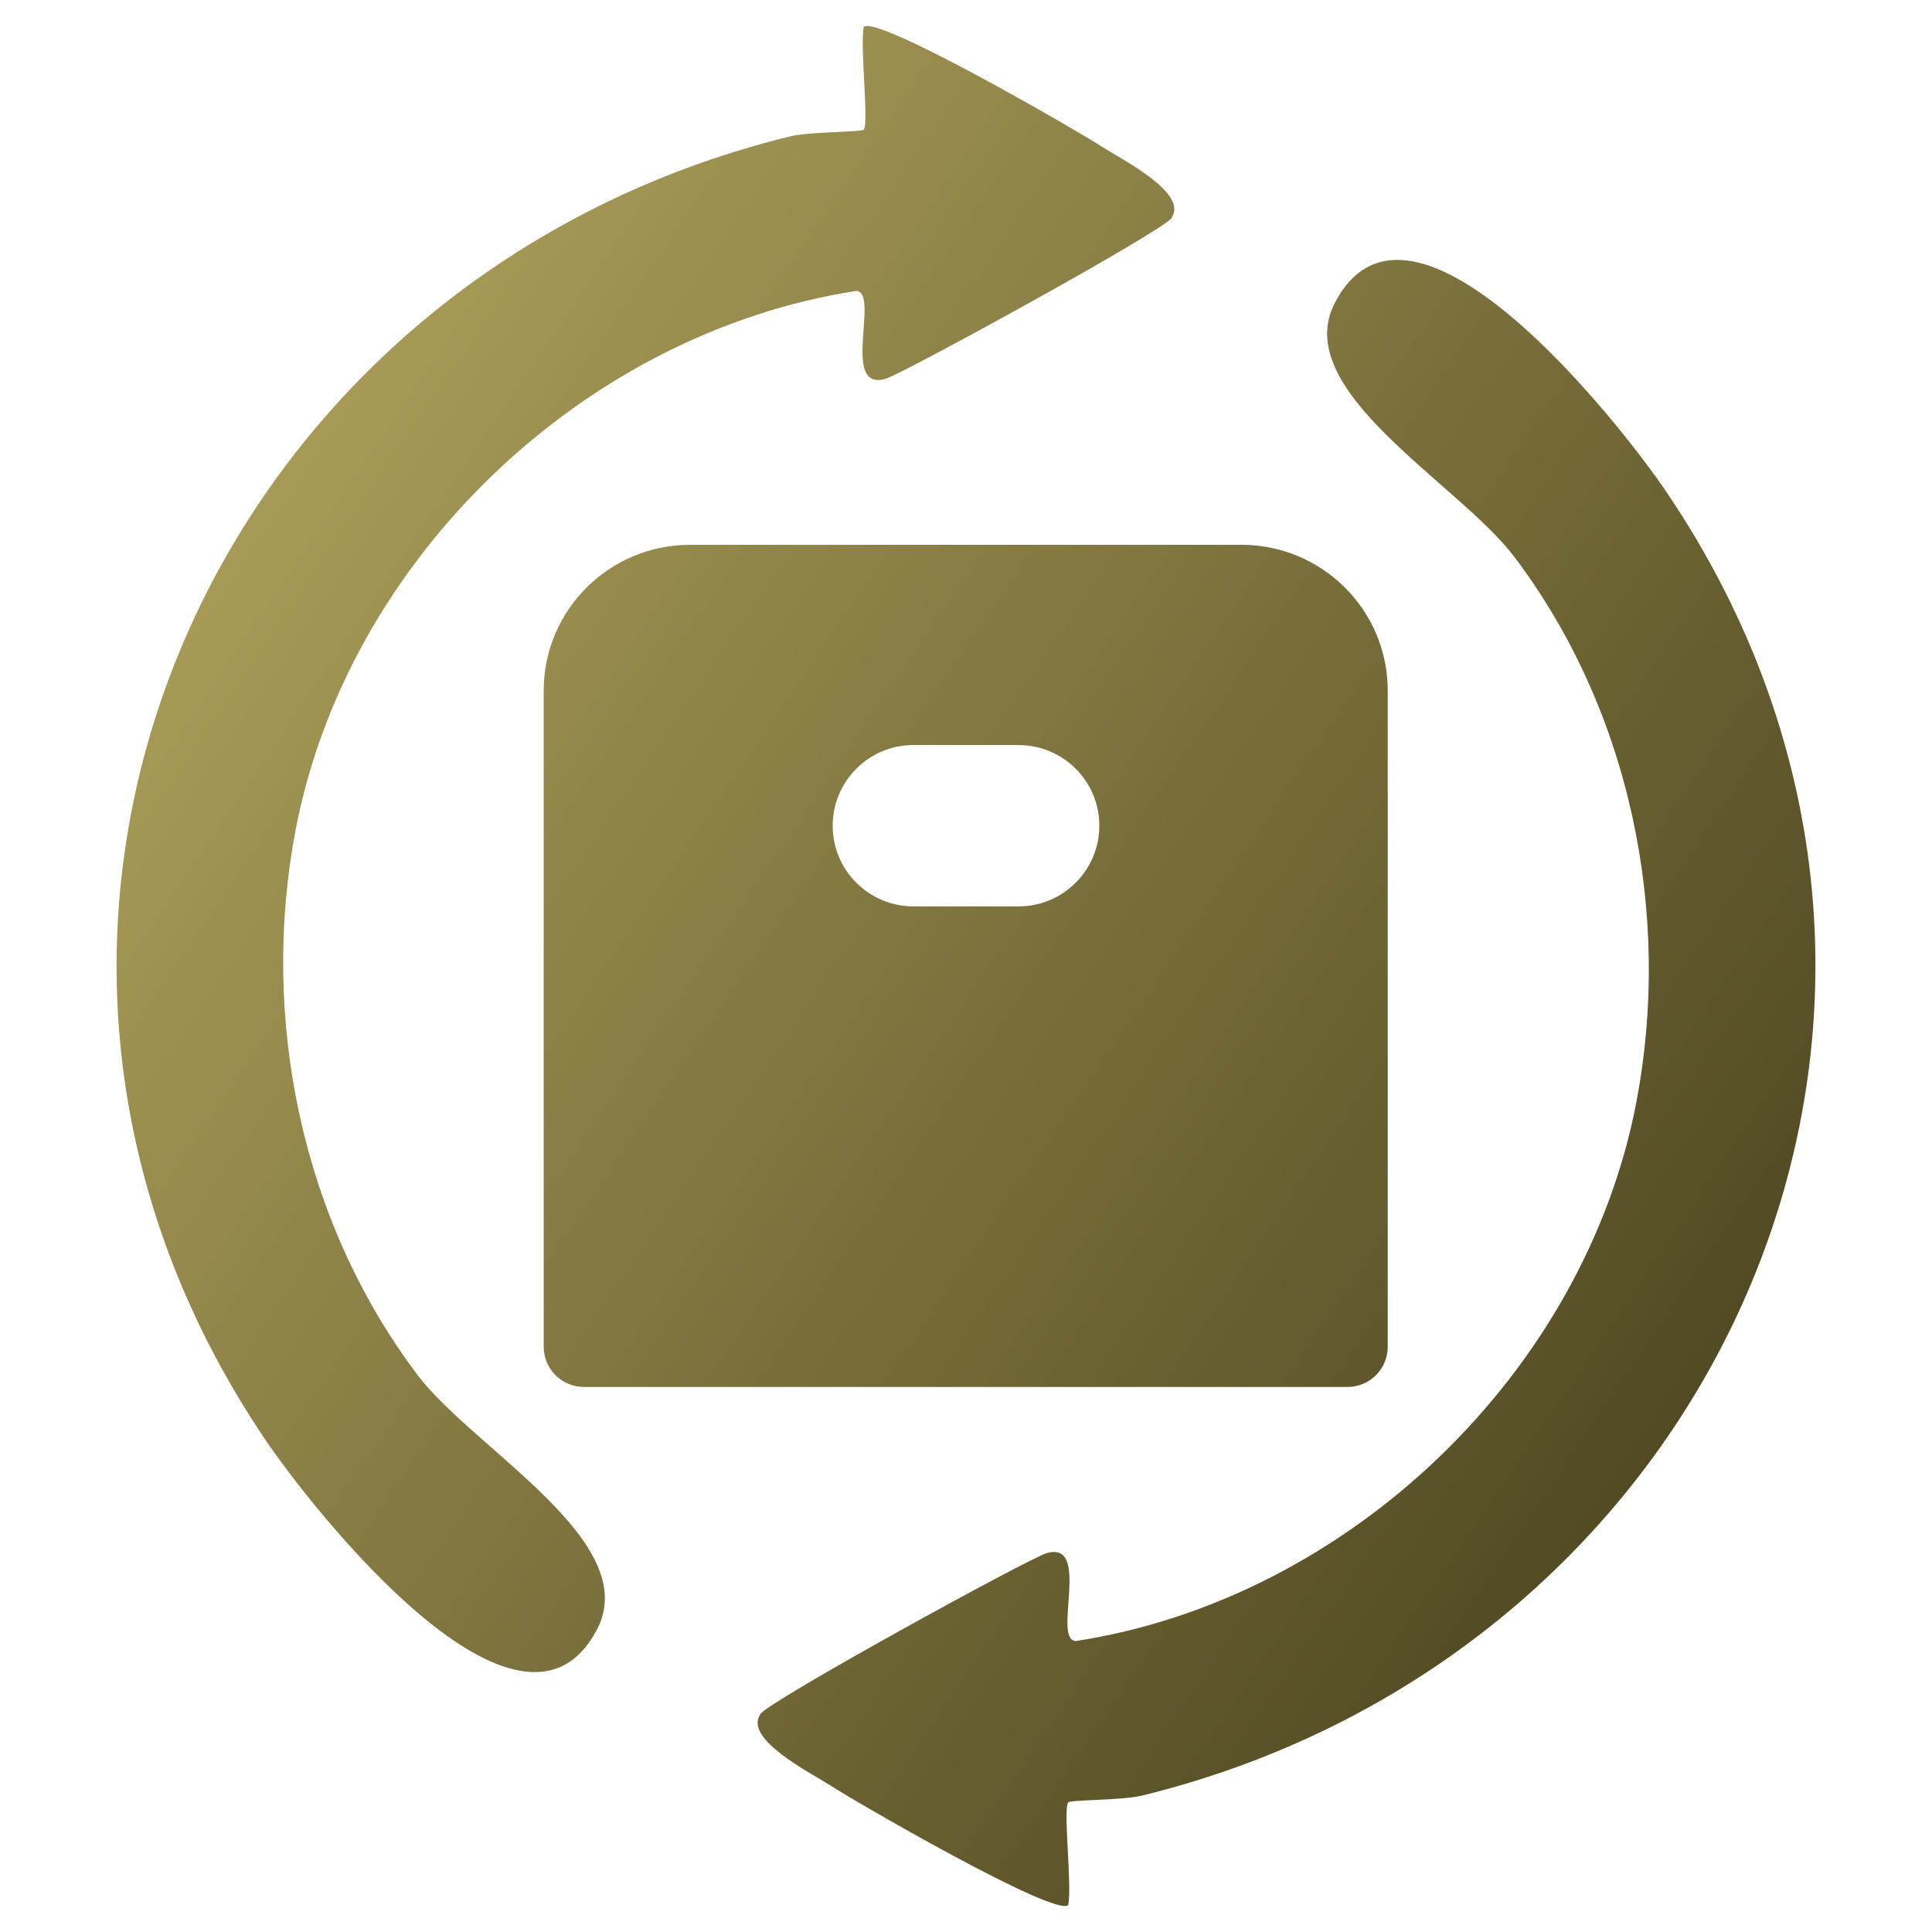
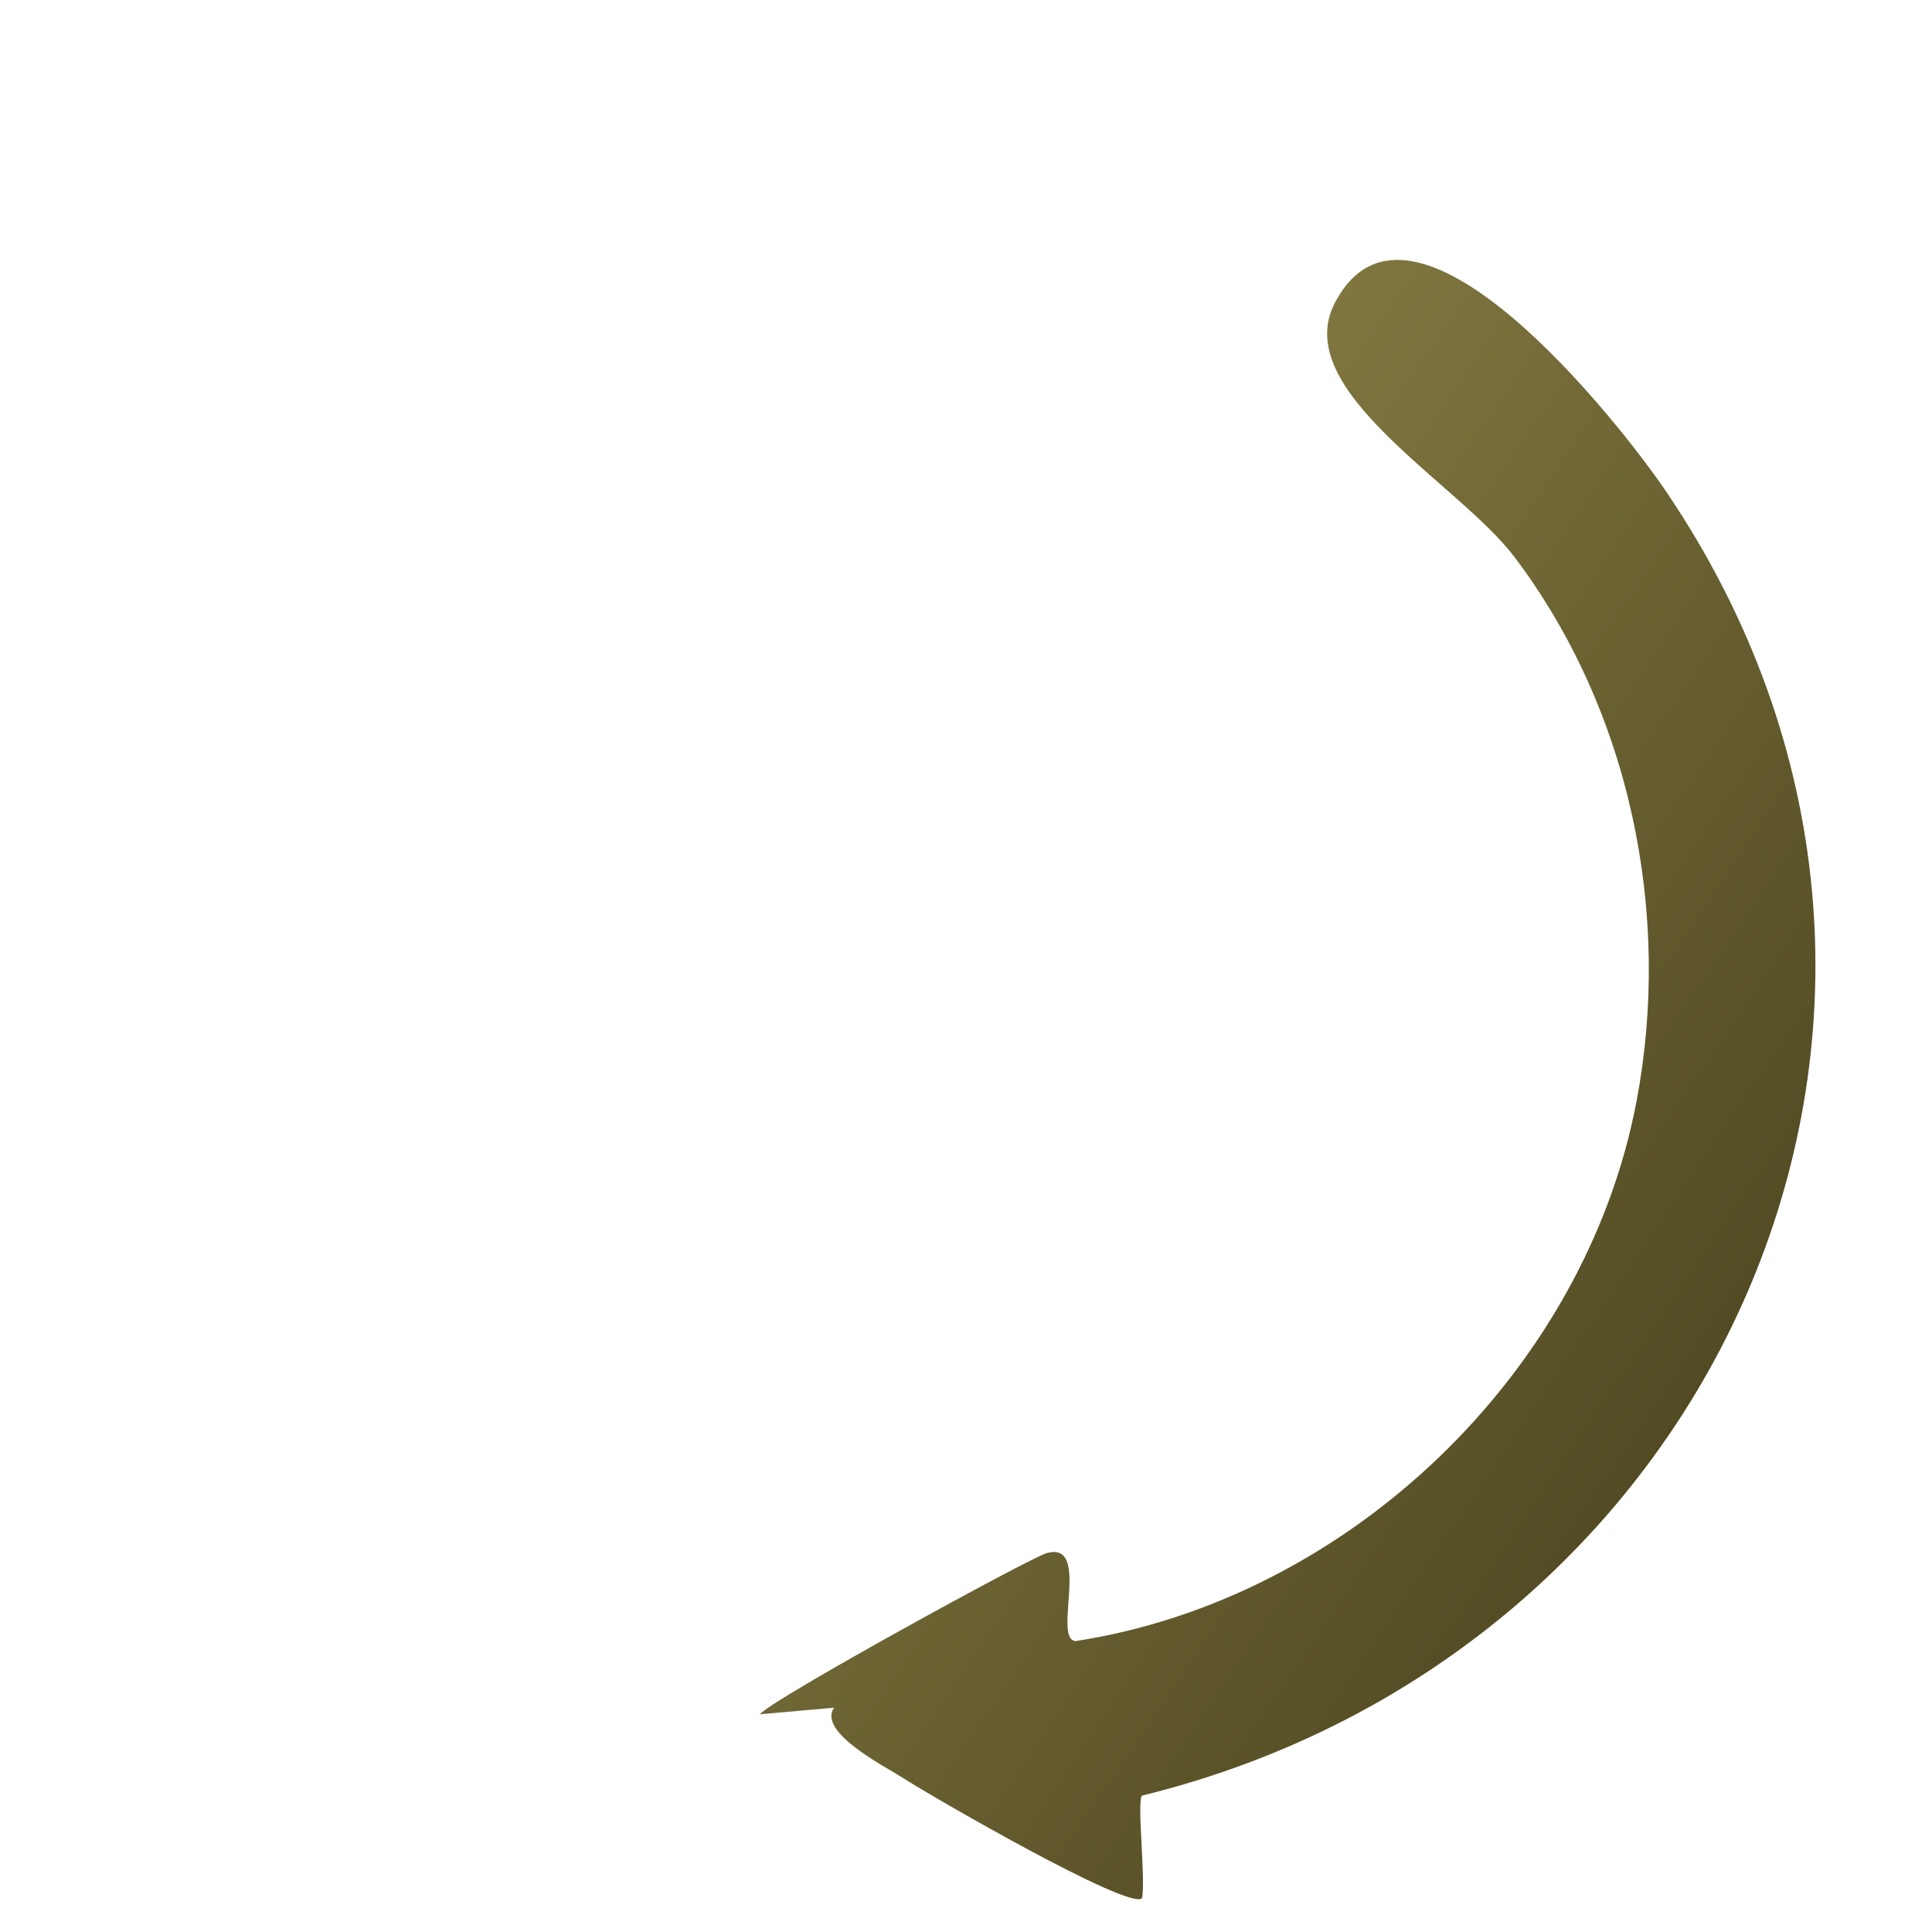
<svg xmlns="http://www.w3.org/2000/svg" version="1.1" id="Layer_1" x="0px" y="0px" viewBox="0 0 100 100" style="enable-background:new 0 0 100 100;" xml:space="preserve">
  <g>
    <linearGradient id="SVGID_1_" gradientUnits="userSpaceOnUse" x1="4.72" y1="81.49" x2="96.616" y2="19.015" gradientTransform="matrix(1 0 0 -1 0 102)">
      <stop offset="0" style="stop-color:#B1A45D" />
      <stop offset="1" style="stop-color:#453E1B" />
    </linearGradient>
-     <path style="fill:url(#SVGID_1_);" d="M64.281,28.199H35.719c-4.183,0-7.577,3.38-7.577,7.549v33.956   c0,1.155,0.929,2.084,2.084,2.084h39.519c1.155,0,2.084-0.93,2.084-2.084V35.747c0-4.169-3.394-7.549-7.577-7.549L64.281,28.199z    M55.676,45.69c-0.76,0.761-1.803,1.225-2.958,1.225h-5.436c-2.31,0-4.183-1.873-4.183-4.169c0-1.155,0.465-2.197,1.225-2.958   c0.76-0.761,1.803-1.225,2.958-1.225h5.436c2.31,0,4.183,1.873,4.183,4.169C56.901,43.888,56.436,44.93,55.676,45.69z" />
    <g>
      <linearGradient id="SVGID_00000114066097956431015710000008636326341935807166_" gradientUnits="userSpaceOnUse" x1="6.632" y1="84.287" x2="98.528" y2="21.826" gradientTransform="matrix(1 0 0 -1 0 102)">
        <stop offset="0" style="stop-color:#B1A45D" />
        <stop offset="1" style="stop-color:#453E1B" />
      </linearGradient>
-       <path style="fill:url(#SVGID_00000114066097956431015710000008636326341935807166_);" d="M39.339,88.73    c0.479-0.704,13.971-8.098,14.83-8.338c2.338-0.676,0.282,4.479,1.507,4.549c14.098-2.169,26.35-13.872,29.026-27.914    c1.845-9.69-0.296-20.238-6.324-28.209c-2.887-3.817-11.661-8.605-9.281-13.154c3.943-7.521,14.774,6.267,17.168,9.816    c17.844,26.393,2.986,60.067-27.153,67.46c-1.056,0.253-3.69,0.211-3.817,0.352c-0.282,0.282,0.197,4.267,0,5.31    c-0.634,0.662-10.873-5.253-12.379-6.225c-0.915-0.591-4.436-2.366-3.563-3.634L39.339,88.73z" />
+       <path style="fill:url(#SVGID_00000114066097956431015710000008636326341935807166_);" d="M39.339,88.73    c0.479-0.704,13.971-8.098,14.83-8.338c2.338-0.676,0.282,4.479,1.507,4.549c14.098-2.169,26.35-13.872,29.026-27.914    c1.845-9.69-0.296-20.238-6.324-28.209c-2.887-3.817-11.661-8.605-9.281-13.154c3.943-7.521,14.774,6.267,17.168,9.816    c17.844,26.393,2.986,60.067-27.153,67.46c-0.282,0.282,0.197,4.267,0,5.31    c-0.634,0.662-10.873-5.253-12.379-6.225c-0.915-0.591-4.436-2.366-3.563-3.634L39.339,88.73z" />
      <linearGradient id="SVGID_00000178903391348512965200000009790762336414332054_" gradientUnits="userSpaceOnUse" x1="4.017" y1="80.45" x2="95.913" y2="17.975" gradientTransform="matrix(1 0 0 -1 0 102)">
        <stop offset="0" style="stop-color:#B1A45D" />
        <stop offset="1" style="stop-color:#453E1B" />
      </linearGradient>
-       <path style="fill:url(#SVGID_00000178903391348512965200000009790762336414332054_);" d="M60.661,11.27    c-0.479,0.704-13.971,8.098-14.83,8.338c-2.338,0.676-0.282-4.479-1.507-4.549c-14.098,2.169-26.35,13.872-29.026,27.914    c-1.845,9.69,0.296,20.238,6.324,28.209c2.887,3.817,11.661,8.605,9.281,13.154c-3.943,7.521-14.774-6.267-17.168-9.816    c-17.844-26.393-2.986-60.067,27.153-67.46c1.056-0.253,3.69-0.211,3.817-0.352c0.282-0.282-0.197-4.267,0-5.31    c0.634-0.662,10.873,5.253,12.379,6.225C58,8.214,61.52,9.988,60.647,11.256L60.661,11.27z" />
    </g>
  </g>
</svg>